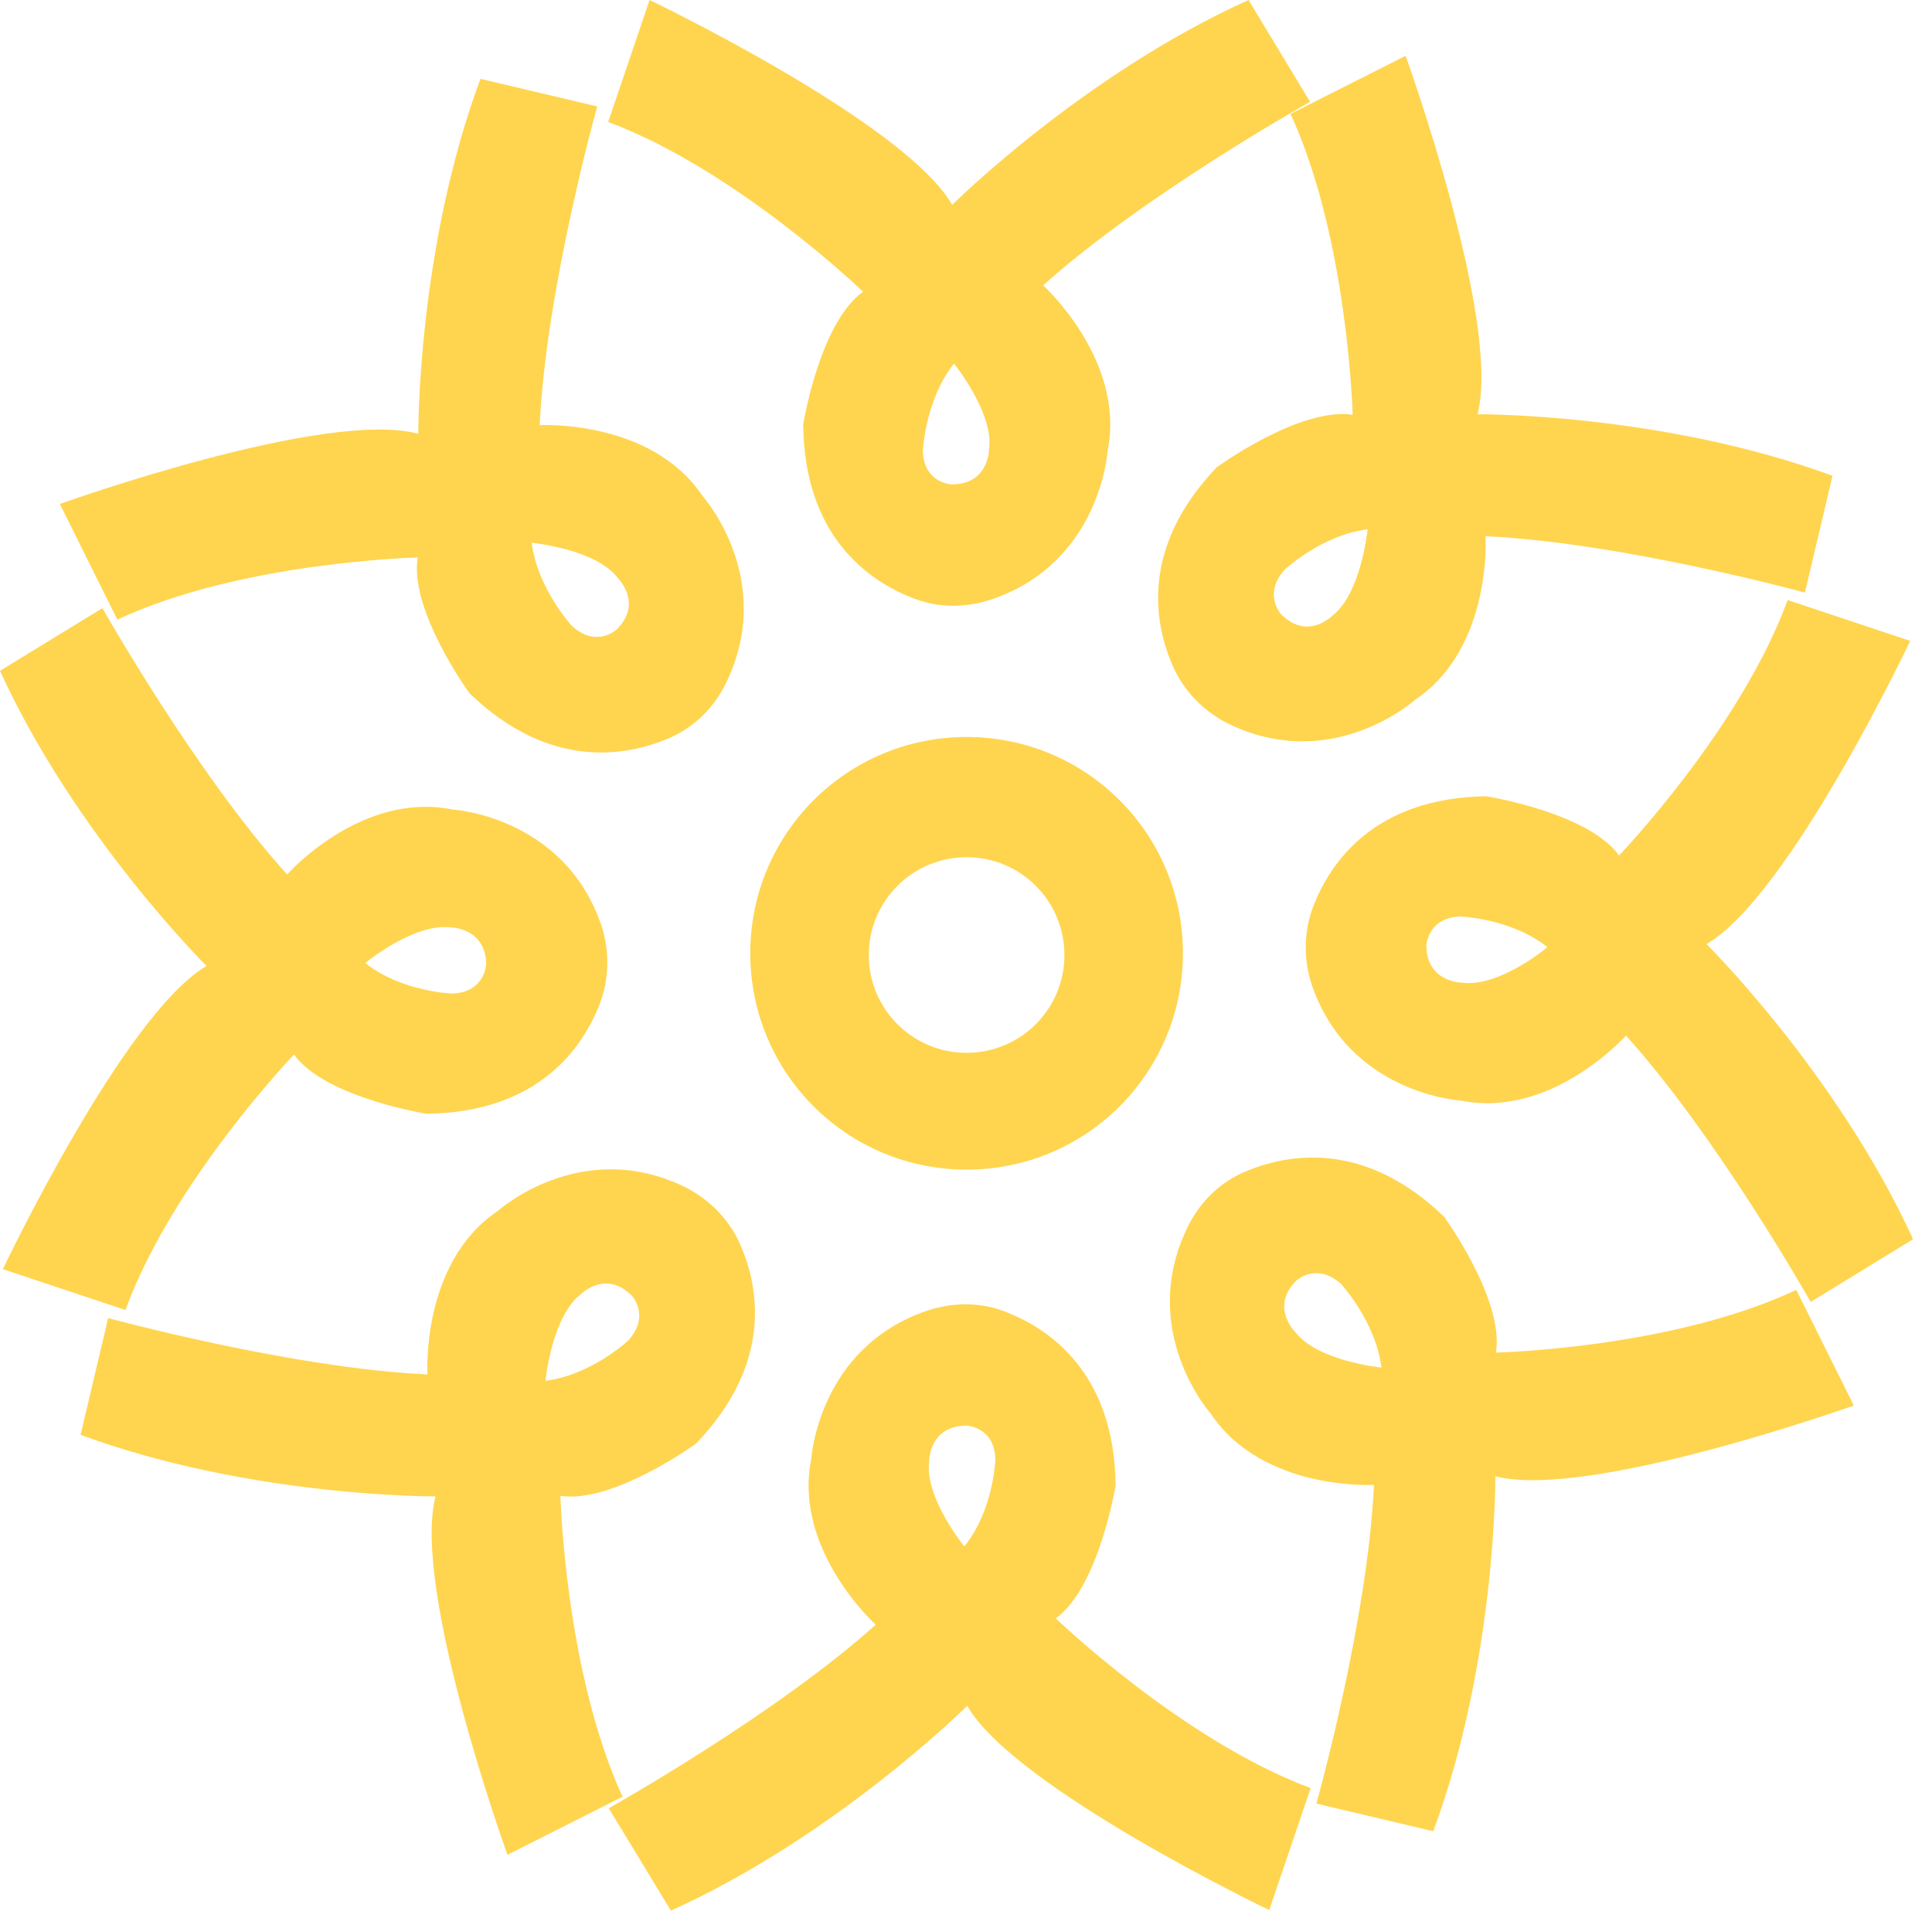
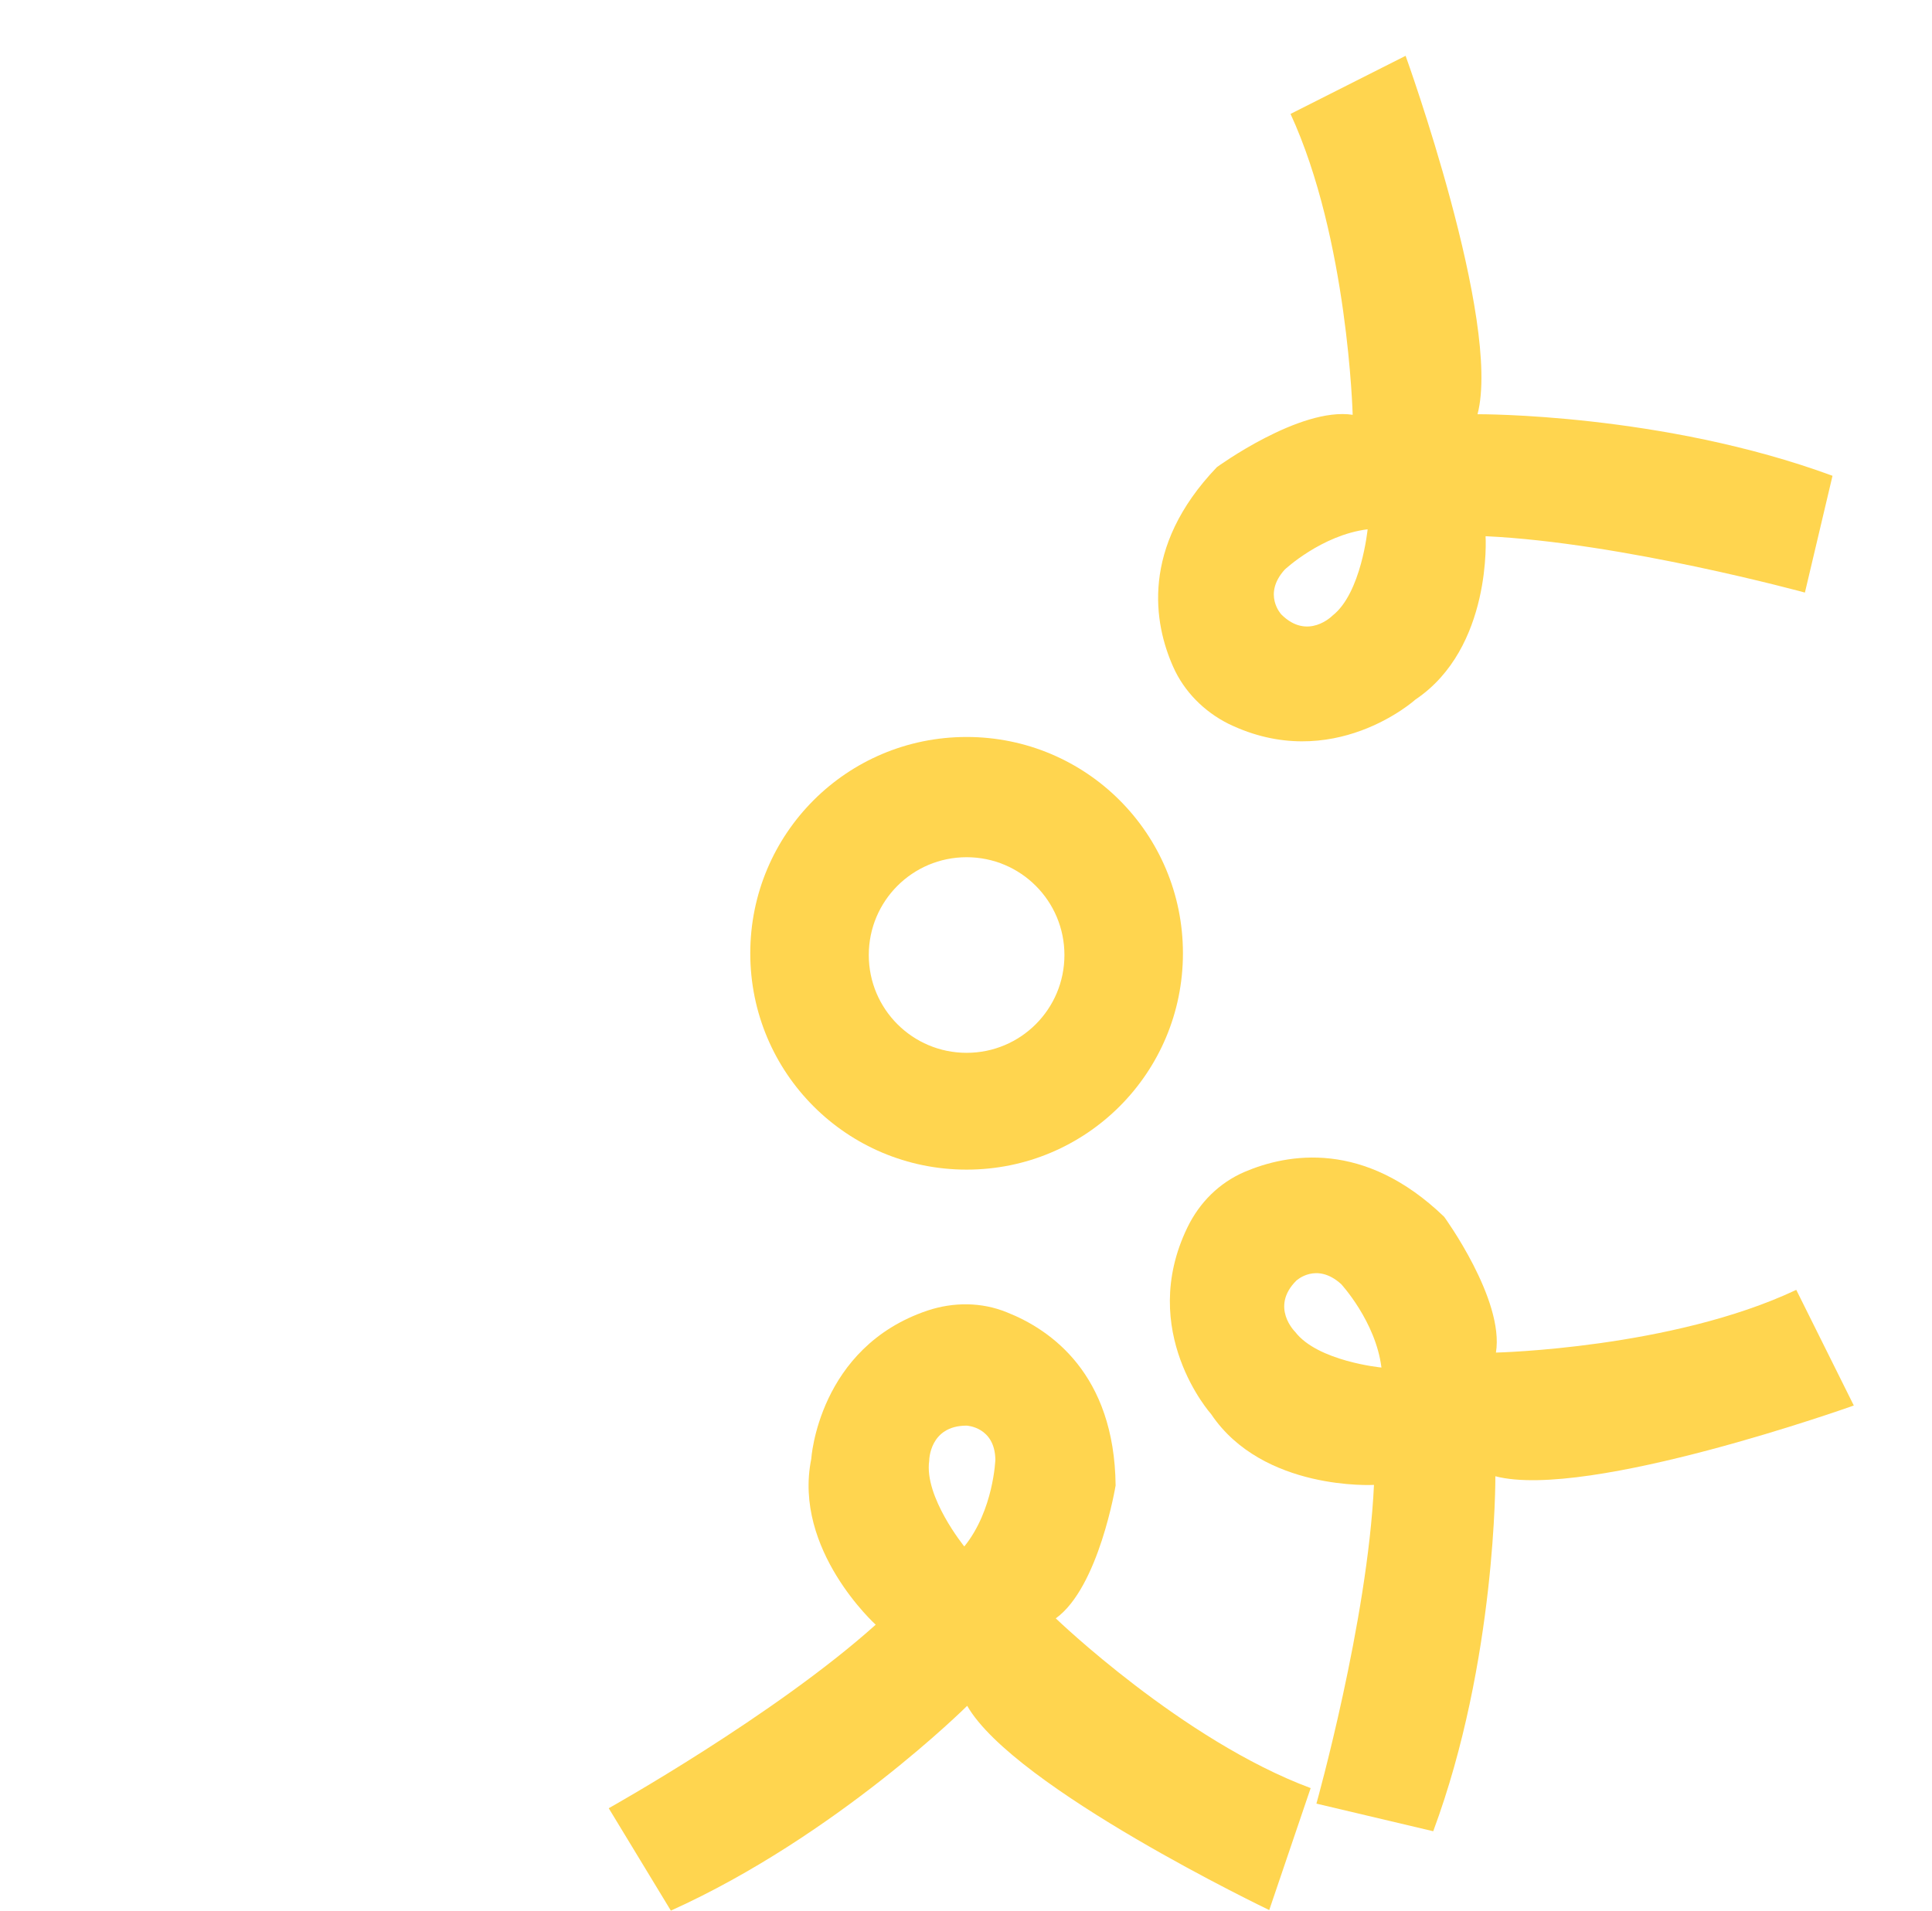
<svg xmlns="http://www.w3.org/2000/svg" width="91" height="90" viewBox="0 0 91 90" fill="none">
  <path d="M52.547 69.973C52.493 64.716 49.485 62.629 47.425 61.816C46.233 61.328 44.905 61.328 43.686 61.734C38.537 63.469 38.211 68.726 38.211 68.726C37.344 73.008 41.247 76.531 41.247 76.531C36.477 80.813 28.672 85.176 28.672 85.176L31.599 90C39.404 86.477 45.556 80.352 45.556 80.352C47.778 84.228 59.783 89.973 59.783 89.973L61.734 84.228C55.691 81.978 49.729 76.233 49.729 76.233C51.761 74.77 52.547 69.973 52.547 69.973ZM45.42 72.846C45.42 72.846 43.523 70.515 43.767 68.808C43.767 68.808 43.767 67.154 45.529 67.154C45.529 67.154 46.856 67.209 46.883 68.753C46.883 68.753 46.802 71.138 45.42 72.846Z" fill="#FFD54F" />
-   <path d="M37.832 20C37.886 25.258 40.894 27.344 42.954 28.157C44.146 28.645 45.474 28.645 46.694 28.238C51.843 26.504 52.168 21.247 52.168 21.247C53.035 16.965 49.133 13.442 49.133 13.442C53.902 9.16 61.707 4.797 61.707 4.797L58.808 0C51.003 3.523 44.851 9.648 44.851 9.648C42.602 5.745 30.596 0 30.596 0L28.645 5.745C34.688 7.995 40.65 13.74 40.65 13.74C38.591 15.23 37.832 20 37.832 20ZM44.932 17.127C44.932 17.127 46.829 19.458 46.585 21.165C46.585 21.165 46.585 22.818 44.824 22.818C44.824 22.818 43.496 22.764 43.469 21.22C43.469 21.22 43.577 18.835 44.932 17.127Z" fill="#FFD54F" />
-   <path d="M26.396 70.461C28.889 70.84 32.791 67.995 32.791 67.995C36.423 64.201 35.745 60.596 34.851 58.591C34.336 57.425 33.388 56.477 32.249 55.908C27.344 53.523 23.442 57.046 23.442 57.046C19.81 59.485 20.136 64.743 20.136 64.743C13.713 64.444 5.095 62.087 5.095 62.087L3.794 67.588C11.816 70.542 20.515 70.488 20.515 70.488C19.377 74.851 23.902 87.371 23.902 87.371L29.323 84.634C26.613 78.726 26.396 70.461 26.396 70.461ZM27.344 60.976C27.344 60.976 28.509 59.783 29.756 61.03C29.756 61.03 30.65 61.978 29.593 63.144C29.593 63.144 27.859 64.77 25.691 65.041C25.691 65.041 25.989 62.032 27.344 60.976Z" fill="#FFD54F" />
  <path d="M63.713 19.539C61.219 19.16 57.317 22.005 57.317 22.005C53.686 25.799 54.363 29.404 55.258 31.409C55.772 32.575 56.721 33.523 57.859 34.092C62.764 36.477 66.667 32.954 66.667 32.954C70.298 30.515 69.973 25.258 69.973 25.258C76.396 25.556 85.014 27.913 85.014 27.913L86.314 22.412C78.293 19.458 69.594 19.512 69.594 19.512C70.732 15.149 66.206 2.629 66.206 2.629L60.786 5.366C63.496 11.247 63.713 19.539 63.713 19.539ZM62.764 28.997C62.764 28.997 61.599 30.19 60.352 28.943C60.352 28.943 59.458 27.995 60.515 26.829C60.515 26.829 62.249 25.203 64.417 24.932C64.417 24.932 64.119 27.94 62.764 28.997Z" fill="#FFD54F" />
-   <path d="M0.136 59.783L5.908 61.707C8.13 55.637 13.848 49.675 13.848 49.675C15.312 51.707 20.108 52.466 20.108 52.466C25.366 52.385 27.425 49.377 28.238 47.317C28.699 46.125 28.726 44.797 28.32 43.577C26.558 38.428 21.301 38.13 21.301 38.13C16.992 37.263 13.523 41.192 13.523 41.192C9.214 36.423 4.824 28.645 4.824 28.645L0 31.599C3.55 39.377 9.729 45.501 9.729 45.501C5.827 47.778 0.136 59.783 0.136 59.783ZM21.22 43.686C21.22 43.686 22.873 43.686 22.9 45.42C22.9 45.42 22.846 46.748 21.301 46.802C21.301 46.802 18.916 46.721 17.209 45.366C17.182 45.366 19.512 43.469 21.22 43.686Z" fill="#FFD54F" />
-   <path d="M89.973 30.19L84.201 28.266C81.978 34.336 76.26 40.298 76.26 40.298C74.797 38.266 70 37.507 70 37.507C64.743 37.588 62.683 40.596 61.87 42.656C61.409 43.848 61.382 45.176 61.789 46.396C63.55 51.545 68.808 51.843 68.808 51.843C73.089 52.71 76.585 48.781 76.585 48.781C80.894 53.55 85.285 61.328 85.285 61.328L90.108 58.374C86.558 50.596 80.379 44.471 80.379 44.471C84.282 42.222 89.973 30.19 89.973 30.19ZM68.862 46.287C68.862 46.287 67.209 46.287 67.182 44.553C67.182 44.553 67.236 43.225 68.781 43.171C68.781 43.171 71.165 43.252 72.873 44.607C72.927 44.607 70.596 46.531 68.862 46.287Z" fill="#FFD54F" />
-   <path d="M19.675 26.26C19.268 28.753 22.114 32.656 22.114 32.656C25.881 36.287 29.485 35.637 31.518 34.77C32.71 34.255 33.631 33.333 34.2 32.168C36.585 27.263 33.089 23.36 33.089 23.36C30.65 19.729 25.42 20.027 25.42 20.027C25.718 13.604 28.13 5.014 28.13 5.014L22.629 3.713C19.648 11.734 19.702 20.434 19.702 20.434C15.339 19.241 2.818 23.74 2.818 23.74L5.528 29.187C11.382 26.45 19.675 26.26 19.675 26.26ZM29.106 27.236C29.106 27.236 30.298 28.401 29.052 29.648C29.052 29.648 28.103 30.542 26.938 29.485C26.938 29.485 25.312 27.724 25.041 25.556C25.068 25.583 28.076 25.854 29.106 27.236Z" fill="#FFD54F" />
  <path d="M70.461 63.713C70.867 61.219 68.022 57.317 68.022 57.317C64.255 53.686 60.65 54.336 58.618 55.203C57.425 55.718 56.504 56.64 55.935 57.805C53.55 62.71 57.046 66.612 57.046 66.612C59.485 70.244 64.716 69.946 64.716 69.946C64.417 76.369 62.005 84.959 62.005 84.959L67.507 86.26C70.488 78.239 70.434 69.539 70.434 69.539C74.797 70.677 87.317 66.206 87.317 66.206L84.607 60.759C78.753 63.523 70.461 63.713 70.461 63.713ZM61.003 62.737C61.003 62.737 59.81 61.572 61.057 60.325C61.057 60.325 62.005 59.431 63.171 60.488C63.171 60.488 64.797 62.249 65.068 64.417C65.041 64.417 62.06 64.119 61.003 62.737Z" fill="#FFD54F" />
  <path d="M45.529 34.715C39.892 34.715 35.339 39.268 35.339 44.905C35.339 50.542 39.892 55.095 45.529 55.095C51.165 55.095 55.718 50.542 55.718 44.905C55.718 39.268 51.165 34.715 45.529 34.715ZM45.529 49.593C42.981 49.593 40.921 47.534 40.921 44.986C40.921 42.439 42.981 40.379 45.529 40.379C48.076 40.379 50.136 42.439 50.136 44.986C50.136 47.534 48.076 49.593 45.529 49.593Z" fill="#FFD54F" />
</svg>